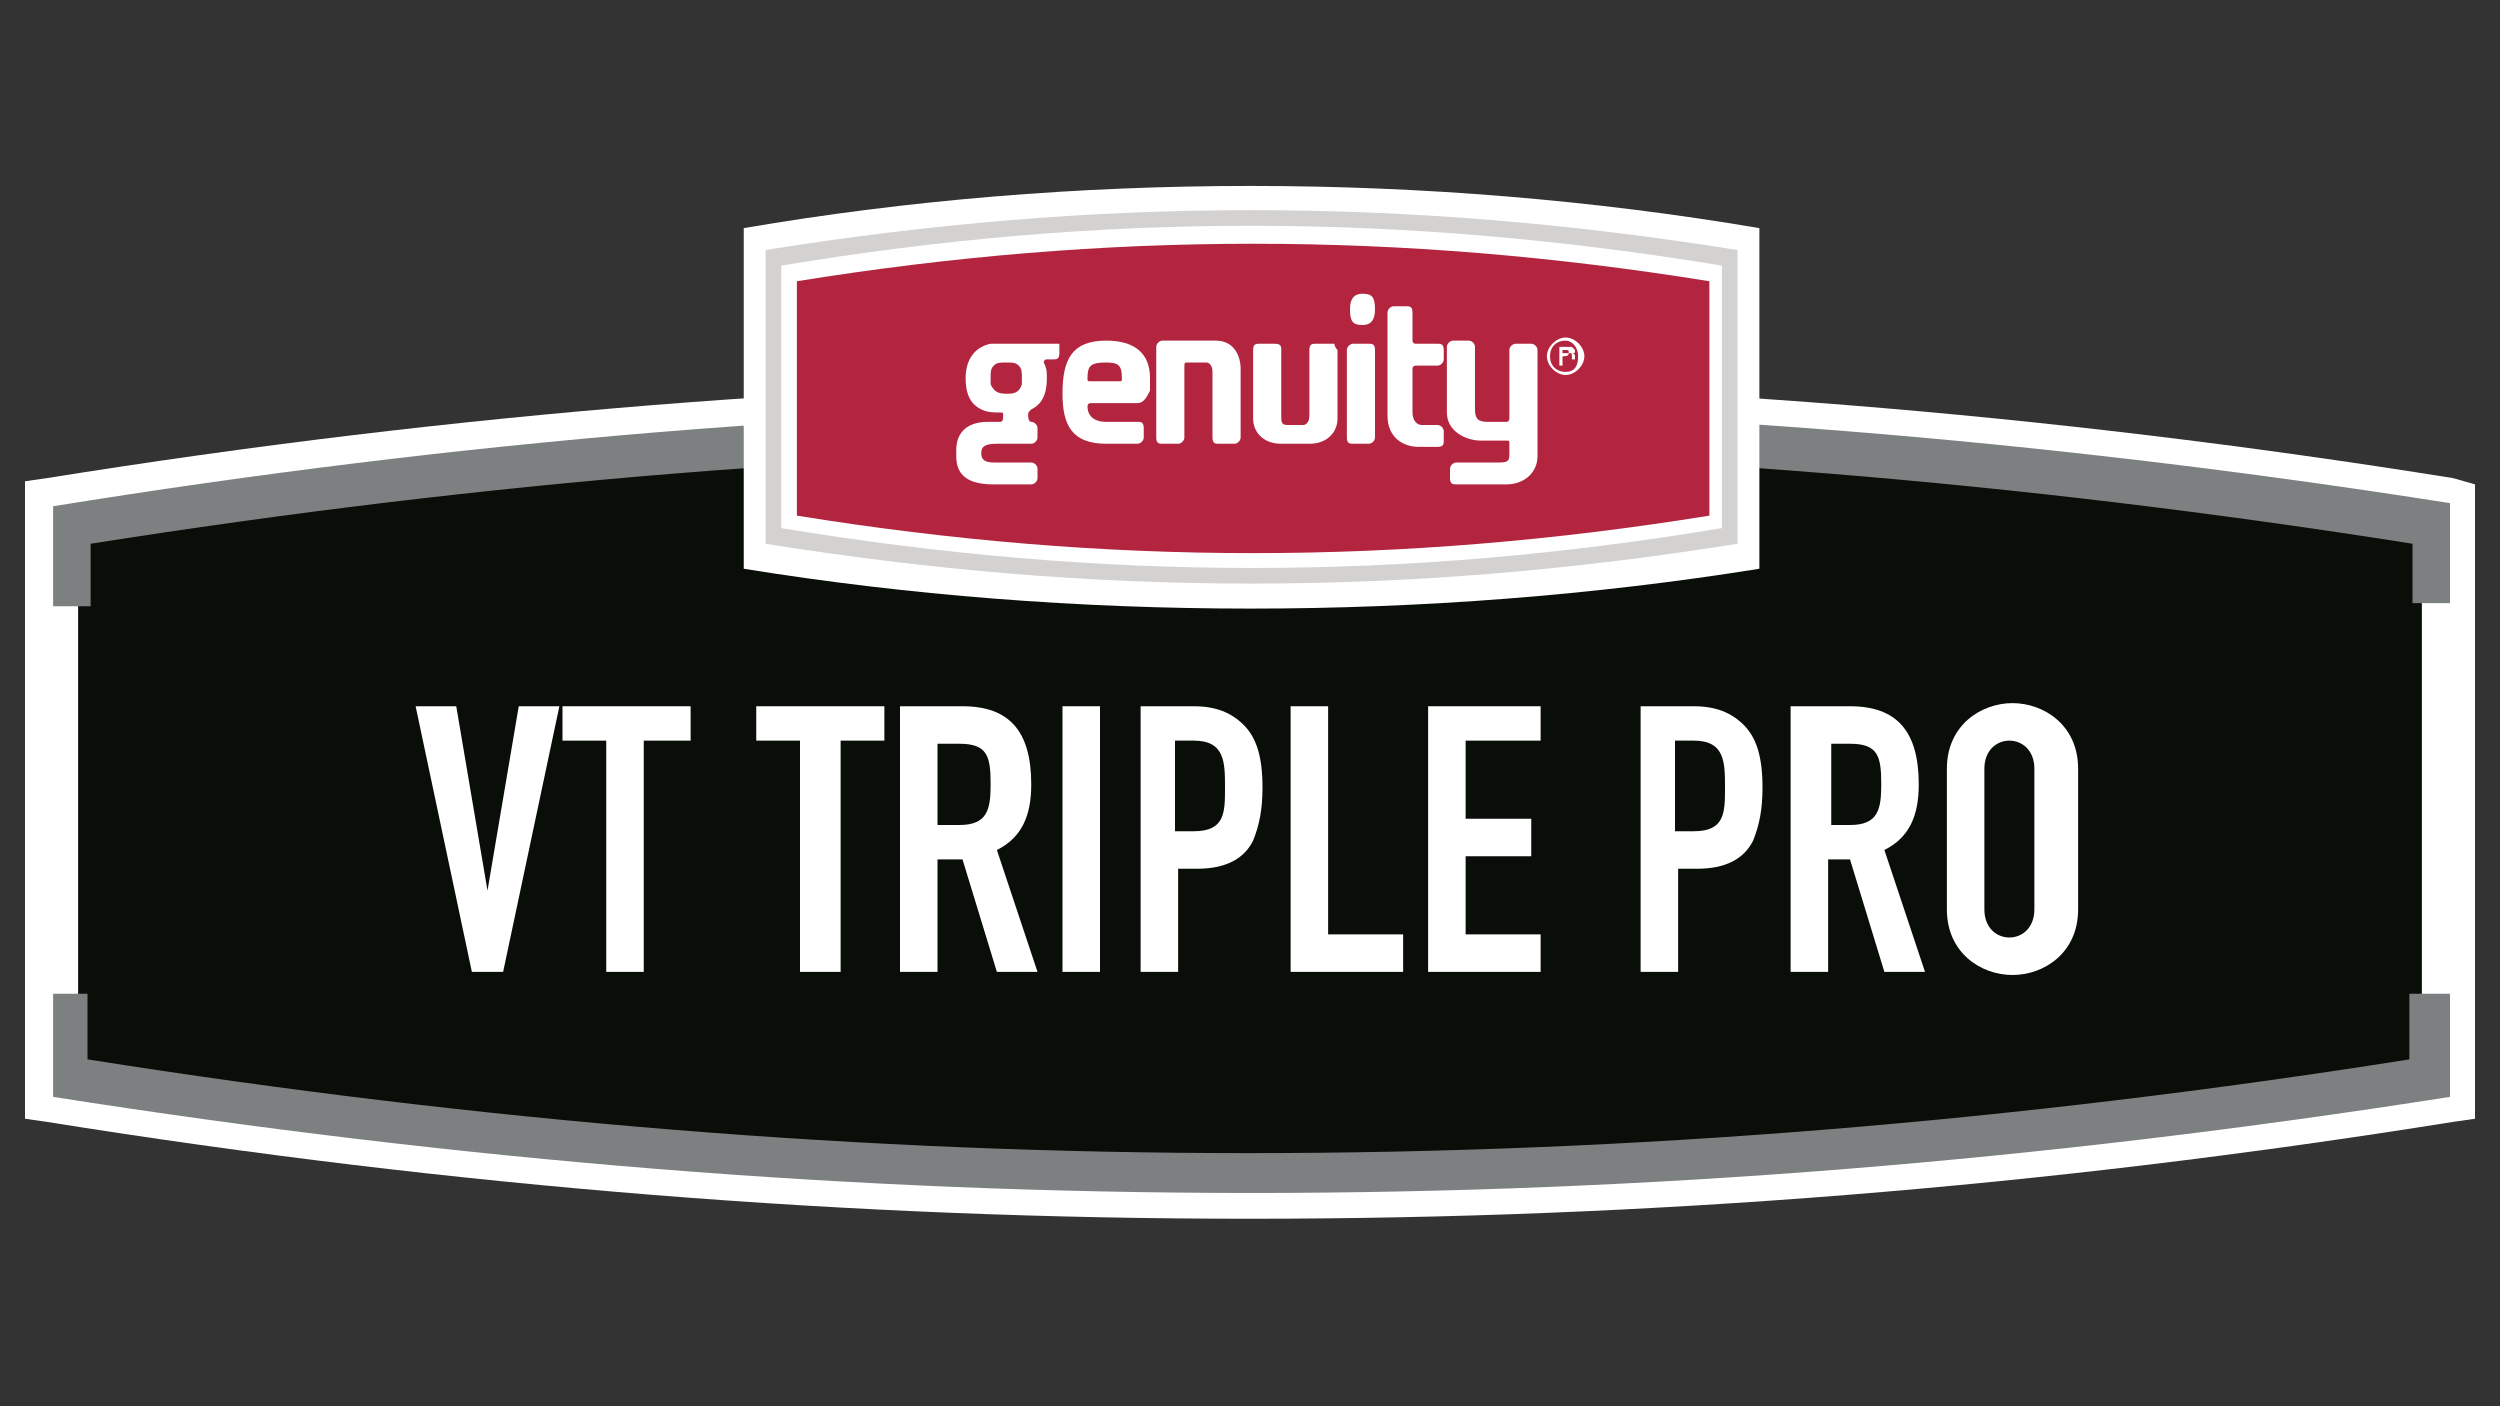
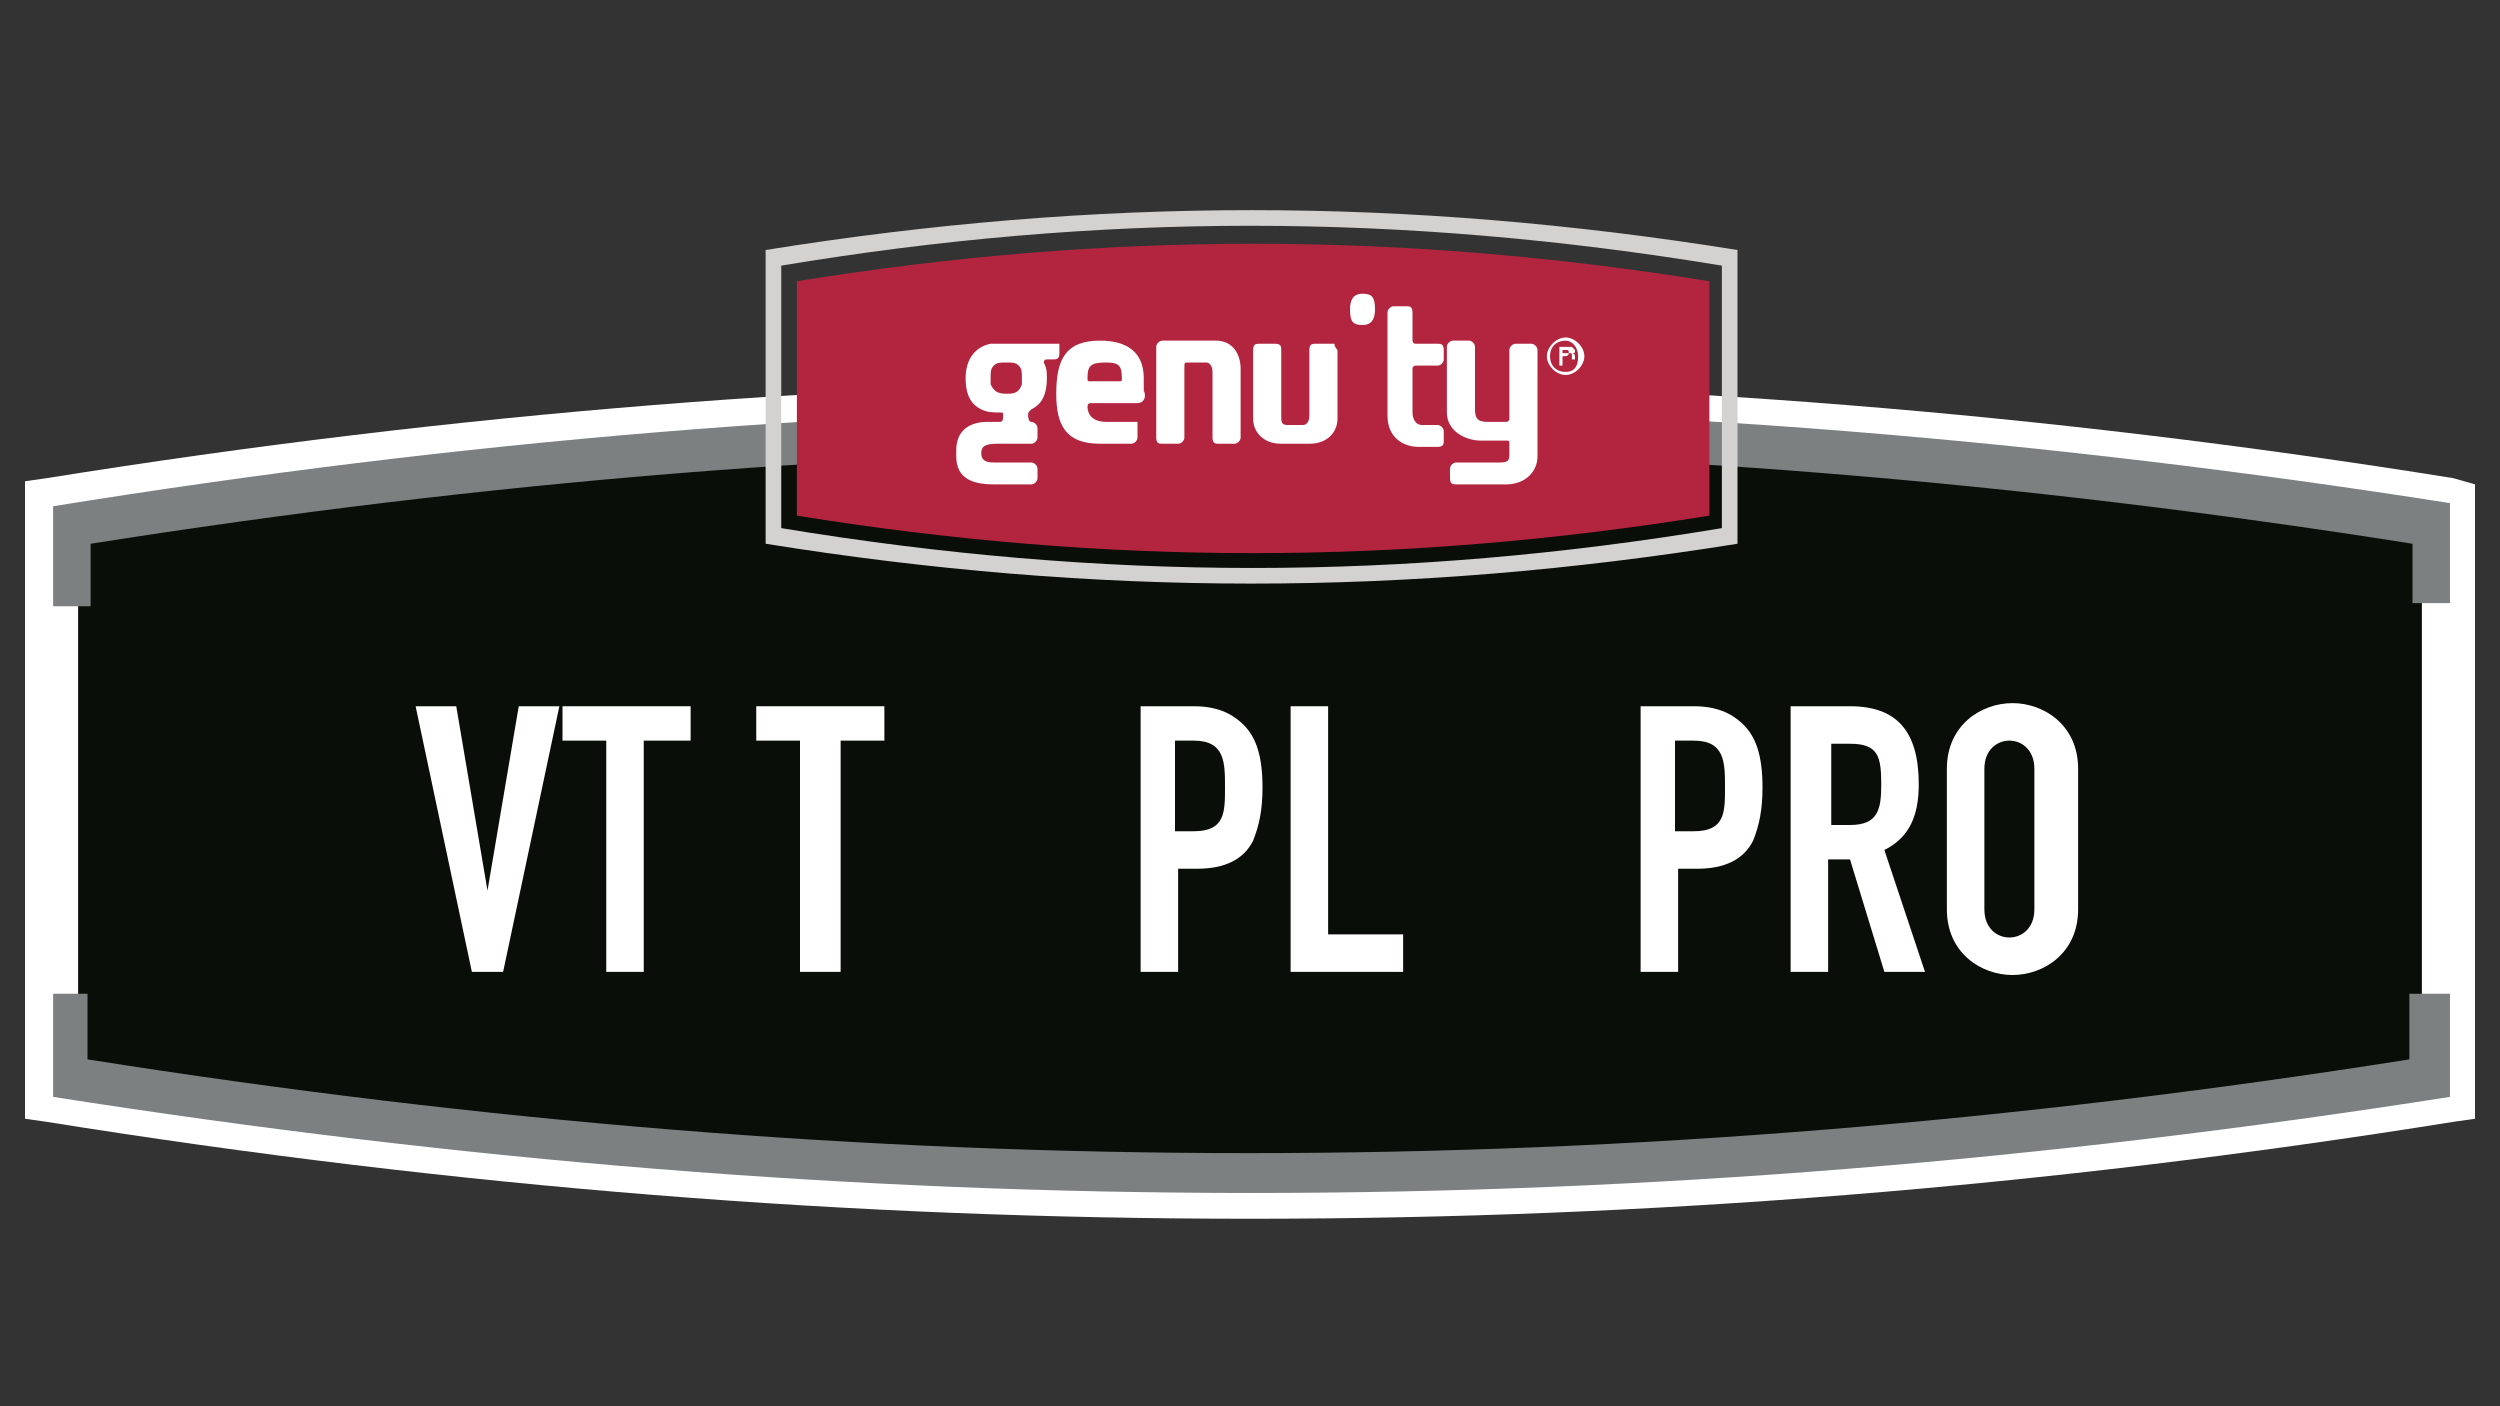
<svg xmlns="http://www.w3.org/2000/svg" version="1.1" id="Layer_1" x="0px" y="0px" viewBox="0 0 80 45" style="enable-background:new 0 0 80 45;" xml:space="preserve">
  <rect x="0" y="0" width="80" height="45" fill="#333333" stroke="none" />
  <style type="text/css">
	.st0{fill:#FFFFFF;}
	.st1{fill:#0A0E08;}
	.st2{fill:#7C8081;}
	.st3{fill:#B3253F;}
	.st4{fill:#D3D2D1;}
</style>
  <g>
    <path class="st0" d="M78.5,15.3c-13.1-2.1-25.8-3.1-38.5-3.1c-12.7,0-25.4,1-38.5,3.1l-0.7,0.1v20.4l0.7,0.1C14.6,38,27.3,39,40,39   c12.7,0,25.4-1,38.5-3.1l0.7-0.1V15.5L78.5,15.3z" />
    <path class="st1" d="M77.2,17.1c-12.6-2-24.9-3-37.2-3c-12.3,0-24.5,1-37.2,3l-0.3,0v17l0.3,0c12.6,2,24.9,3,37.2,3   c12.3,0,24.5-1,37.2-3l0.3,0v-17L77.2,17.1z" />
    <path class="st2" d="M2.9,19.3v-1.9c25.3-4,49-4,74.3,0v1.9h1.2v-3.2C52.3,12,27.7,12,1.7,16.2v3.2H2.9z" />
    <path class="st2" d="M77.1,31.8v2.1c-25.3,4-49,4-74.3,0v-2.1H1.7v3.3c26.1,4.1,50.6,4.1,76.7,0v-3.3H77.1z" />
-     <path class="st0" d="M23.8,7.3v10.9c10.5,1.7,21.9,1.7,32.5,0V7.3C45.7,5.5,34.3,5.5,23.8,7.3" />
    <path class="st3" d="M54.7,16.5c-9.9,1.6-19.3,1.6-29.2,0V9c9.9-1.6,19.3-1.6,29.2,0V16.5z" />
    <path class="st4" d="M55.1,16.9c-10.2,1.7-19.8,1.7-30.1,0V8.5c10.2-1.7,19.8-1.7,30.1,0V16.9z M24.5,8v9.4   c10.6,1.7,20.5,1.7,31.1,0V8C45,6.3,35.1,6.3,24.5,8" />
    <path class="st0" d="M32.2,12.6c-0.3,0-0.4-0.1-0.5-0.3c0-0.1,0-0.1,0-0.2c0-0.2,0-0.3,0.1-0.4c0.1-0.1,0.2-0.1,0.4-0.1   c0.2,0,0.3,0,0.4,0.1c0.1,0.1,0.1,0.2,0.1,0.4c0,0.1,0,0.2,0,0.2C32.6,12.6,32.4,12.6,32.2,12.6 M33.7,11h-1c-0.2,0-0.4,0-0.5,0h0   h0h0h0c-0.1,0-0.3,0-0.5,0l0,0c-0.5,0.1-0.8,0.5-0.8,1.1c0,0.7,0.3,0.9,0.5,1l0,0c0.2,0.1,0.4,0.1,0.6,0.1c0.1,0,0.1,0,0.1,0.1   c0,0.1,0,0.2-0.1,0.2h-0.4c-0.6,0-1,0.3-1,0.9v0.2c0,0.7,0.5,0.9,1.2,0.9h1.2c0.1,0,0.2-0.1,0.2-0.2V15c0-0.1-0.1-0.2-0.2-0.2h-1.2   c-0.3,0-0.4-0.1-0.4-0.3c0-0.2,0.1-0.3,0.5-0.3h1.1c0.1,0,0.2-0.1,0.2-0.2v-0.3c0-0.1-0.1-0.2-0.2-0.2H33c-0.1,0-0.1-0.2-0.1-0.2   c0-0.1,0-0.1,0.1-0.2c0.2-0.1,0.5-0.3,0.5-1c0-0.2,0-0.3-0.1-0.5c0,0,0-0.1,0.1-0.1h0.2c0.1,0,0.2,0,0.2-0.2v-0.3   C33.8,11,33.8,11,33.7,11" />
    <path class="st0" d="M43.6,10.4c-0.3,0-0.4-0.1-0.4-0.5c0-0.3,0.1-0.5,0.4-0.5c0.3,0,0.4,0.1,0.4,0.5C44,10.2,43.9,10.4,43.6,10.4" />
-     <path class="st0" d="M44,14c0,0.1-0.1,0.2-0.2,0.2h-0.5c-0.1,0-0.2,0-0.2-0.2v-2.8c0-0.1,0.1-0.2,0.2-0.2h0.5c0.1,0,0.2,0,0.2,0.2   V14z" />
    <path class="st0" d="M37,11.1c0-0.1,0.1-0.2,0.2-0.2h1.7c0.6,0,0.8,0.5,0.8,0.9V14c0,0.1-0.1,0.2-0.2,0.2h-0.5   c-0.1,0-0.2,0-0.2-0.2v-2.1c0-0.2-0.1-0.3-0.2-0.3H38c-0.1,0-0.1,0-0.1,0.2V14c0,0.1-0.1,0.2-0.2,0.2h-0.5c-0.1,0-0.2,0-0.2-0.2   L37,11.1z" />
    <path class="st0" d="M44.4,10c0-0.1,0.1-0.2,0.2-0.2H45c0.1,0,0.2,0,0.2,0.2v0.9c0,0,0,0.1,0.1,0.1H46c0.1,0,0.2,0,0.2,0.2v0.3   c0,0.1-0.1,0.2-0.2,0.2h-0.7c0,0-0.1,0-0.1,0.1v1.4c0,0.2,0.1,0.4,0.3,0.4H46c0.1,0,0.2,0.1,0.2,0.2v0.3c0,0.1,0,0.2-0.2,0.2h-0.6   c-0.5,0-1-0.3-1-1V10z" />
-     <path class="st0" d="M35.4,11.6c-0.5,0-0.6,0.1-0.6,0.5c0,0.1,0,0.1,0.1,0.1h0.9c0.1,0,0.1,0,0.1-0.1   C35.9,11.7,35.8,11.6,35.4,11.6 M36.4,12.9h-1.5c-0.1,0-0.1,0.1-0.1,0.1c0,0.3,0.2,0.5,0.6,0.5h1c0.1,0,0.2,0,0.2,0.2V14   c0,0.1-0.1,0.2-0.2,0.2h-1c-1.1,0-1.4-0.6-1.4-1.6c0-1.1,0.3-1.7,1.4-1.7c0.9,0,1.4,0.4,1.4,1.2v0.4C36.7,12.7,36.6,12.9,36.4,12.9   " />
+     <path class="st0" d="M35.4,11.6c-0.5,0-0.6,0.1-0.6,0.5c0,0.1,0,0.1,0.1,0.1h0.9c0.1,0,0.1,0,0.1-0.1   C35.9,11.7,35.8,11.6,35.4,11.6 M36.4,12.9h-1.5c-0.1,0-0.1,0.1-0.1,0.1c0,0.3,0.2,0.5,0.6,0.5h1V14   c0,0.1-0.1,0.2-0.2,0.2h-1c-1.1,0-1.4-0.6-1.4-1.6c0-1.1,0.3-1.7,1.4-1.7c0.9,0,1.4,0.4,1.4,1.2v0.4C36.7,12.7,36.6,12.9,36.4,12.9   " />
    <path class="st0" d="M42.7,11c0,0-0.1,0-0.1,0h-0.5c-0.1,0-0.2,0-0.2,0.2v2.1c0,0.2-0.1,0.3-0.2,0.3h-0.5c-0.2,0-0.2-0.1-0.2-0.3   v-2.1c0-0.1,0-0.2-0.2-0.2h-0.5c-0.1,0-0.2,0-0.2,0.2v2.2c0,0.4,0.3,0.8,0.9,0.8h0.9c0.6,0,0.9-0.4,0.9-0.8v-2.2   C42.7,11.1,42.7,11,42.7,11" />
    <path class="st0" d="M48.2,15.5h-1.6c-0.1,0-0.2,0-0.2-0.2V15c0-0.1,0.1-0.2,0.2-0.2h1.4c0.3,0,0.3-0.1,0.3-0.3v-0.3   c0-0.1,0-0.1-0.1-0.1h-0.8c-0.5,0-1.1-0.3-1.1-0.9v-2.1c0-0.1,0.1-0.2,0.2-0.2h0.5c0.1,0,0.2,0.1,0.2,0.2v2c0,0.3,0.1,0.4,0.4,0.4   h0.6c0.1,0,0.1-0.1,0.1-0.1v-2.2c0-0.1,0.1-0.2,0.2-0.2H49c0.1,0,0.2,0.1,0.2,0.2v3.4C49.2,15.1,48.8,15.5,48.2,15.5" />
    <polygon class="st0" points="16.1,31.1 15.1,31.1 13.3,22.6 14.6,22.6 15.6,28.5 15.6,28.5 16.6,22.6 17.9,22.6  " />
    <polygon class="st0" points="19.4,23.7 18,23.7 18,22.6 22.1,22.6 22.1,23.7 20.6,23.7 20.6,31.1 19.4,31.1  " />
    <polygon class="st0" points="25.6,23.7 24.2,23.7 24.2,22.6 28.3,22.6 28.3,23.7 26.9,23.7 26.9,31.1 25.6,31.1  " />
-     <path class="st0" d="M28.8,22.6h2c1.5,0,2.2,0.8,2.2,2.5c0,1-0.3,1.7-1.1,2.1l1.3,3.9h-1.3l-1.1-3.6H30v3.6h-1.2V22.6z M30,26.4   h0.7c0.9,0,1-0.5,1-1.3c0-0.9-0.1-1.3-1-1.3H30V26.4z" />
-     <rect x="34" y="22.6" class="st0" width="1.2" height="8.5" />
    <path class="st0" d="M36.4,22.6h1.8c0.7,0,1.2,0.2,1.6,0.6c0.4,0.4,0.6,1,0.6,2c0,0.7-0.1,1.2-0.3,1.7c-0.3,0.6-0.9,0.9-1.8,0.9   h-0.6v3.3h-1.2V22.6z M37.6,26.6h0.6c1,0,1-0.6,1-1.4c0-0.8,0-1.5-1-1.5h-0.6V26.6z" />
    <polygon class="st0" points="41.3,22.6 42.5,22.6 42.5,29.9 44.9,29.9 44.9,31.1 41.3,31.1  " />
-     <polygon class="st0" points="45.7,22.6 49.3,22.6 49.3,23.7 46.9,23.7 46.9,26.2 49,26.2 49,27.4 46.9,27.4 46.9,29.9 49.3,29.9    49.3,31.1 45.7,31.1  " />
    <path class="st0" d="M52.4,22.6h1.8c0.7,0,1.2,0.2,1.6,0.6c0.4,0.4,0.6,1,0.6,2c0,0.7-0.1,1.2-0.3,1.7c-0.3,0.6-0.9,0.9-1.8,0.9   h-0.6v3.3h-1.2V22.6z M53.6,26.6h0.6c1,0,1-0.6,1-1.4c0-0.8,0-1.5-1-1.5h-0.6V26.6z" />
    <path class="st0" d="M57.2,22.6h2c1.5,0,2.2,0.8,2.2,2.5c0,1-0.3,1.7-1.1,2.1l1.3,3.9h-1.3l-1.1-3.6h-0.7v3.6h-1.2V22.6z    M58.5,26.4h0.7c0.9,0,1-0.5,1-1.3c0-0.9-0.1-1.3-1-1.3h-0.6V26.4z" />
    <path class="st0" d="M62.3,24.6c0-1.4,1.1-2.1,2.1-2.1c1,0,2.1,0.7,2.1,2.1v4.5c0,1.4-1.1,2.1-2.1,2.1c-1,0-2.1-0.7-2.1-2.1V24.6z    M63.5,29.1c0,0.6,0.4,0.9,0.8,0.9c0.4,0,0.8-0.3,0.8-0.9v-4.5c0-0.6-0.4-0.9-0.8-0.9c-0.4,0-0.8,0.3-0.8,0.9V29.1z" />
    <path class="st0" d="M50.7,11.4c0,0.3-0.3,0.6-0.6,0.6c-0.3,0-0.6-0.3-0.6-0.6c0-0.3,0.3-0.6,0.6-0.6   C50.4,10.8,50.7,11.1,50.7,11.4 M49.6,11.4c0,0.3,0.2,0.5,0.5,0.5c0.3,0,0.4-0.2,0.4-0.5c0-0.3-0.2-0.5-0.4-0.5   C49.8,10.9,49.6,11.1,49.6,11.4 M50,11.7h-0.1v-0.6c0.1,0,0.1,0,0.2,0c0.1,0,0.2,0,0.2,0c0,0,0.1,0.1,0.1,0.1c0,0.1,0,0.1-0.1,0.1   v0c0.1,0,0.1,0.1,0.1,0.1c0,0.1,0,0.1,0,0.1h-0.1c0,0,0-0.1,0-0.1c0-0.1,0-0.1-0.1-0.1H50V11.7z M50,11.4L50,11.4   c0.1,0,0.2,0,0.2-0.1c0-0.1,0-0.1-0.1-0.1c0,0-0.1,0-0.1,0V11.4z" />
  </g>
</svg>